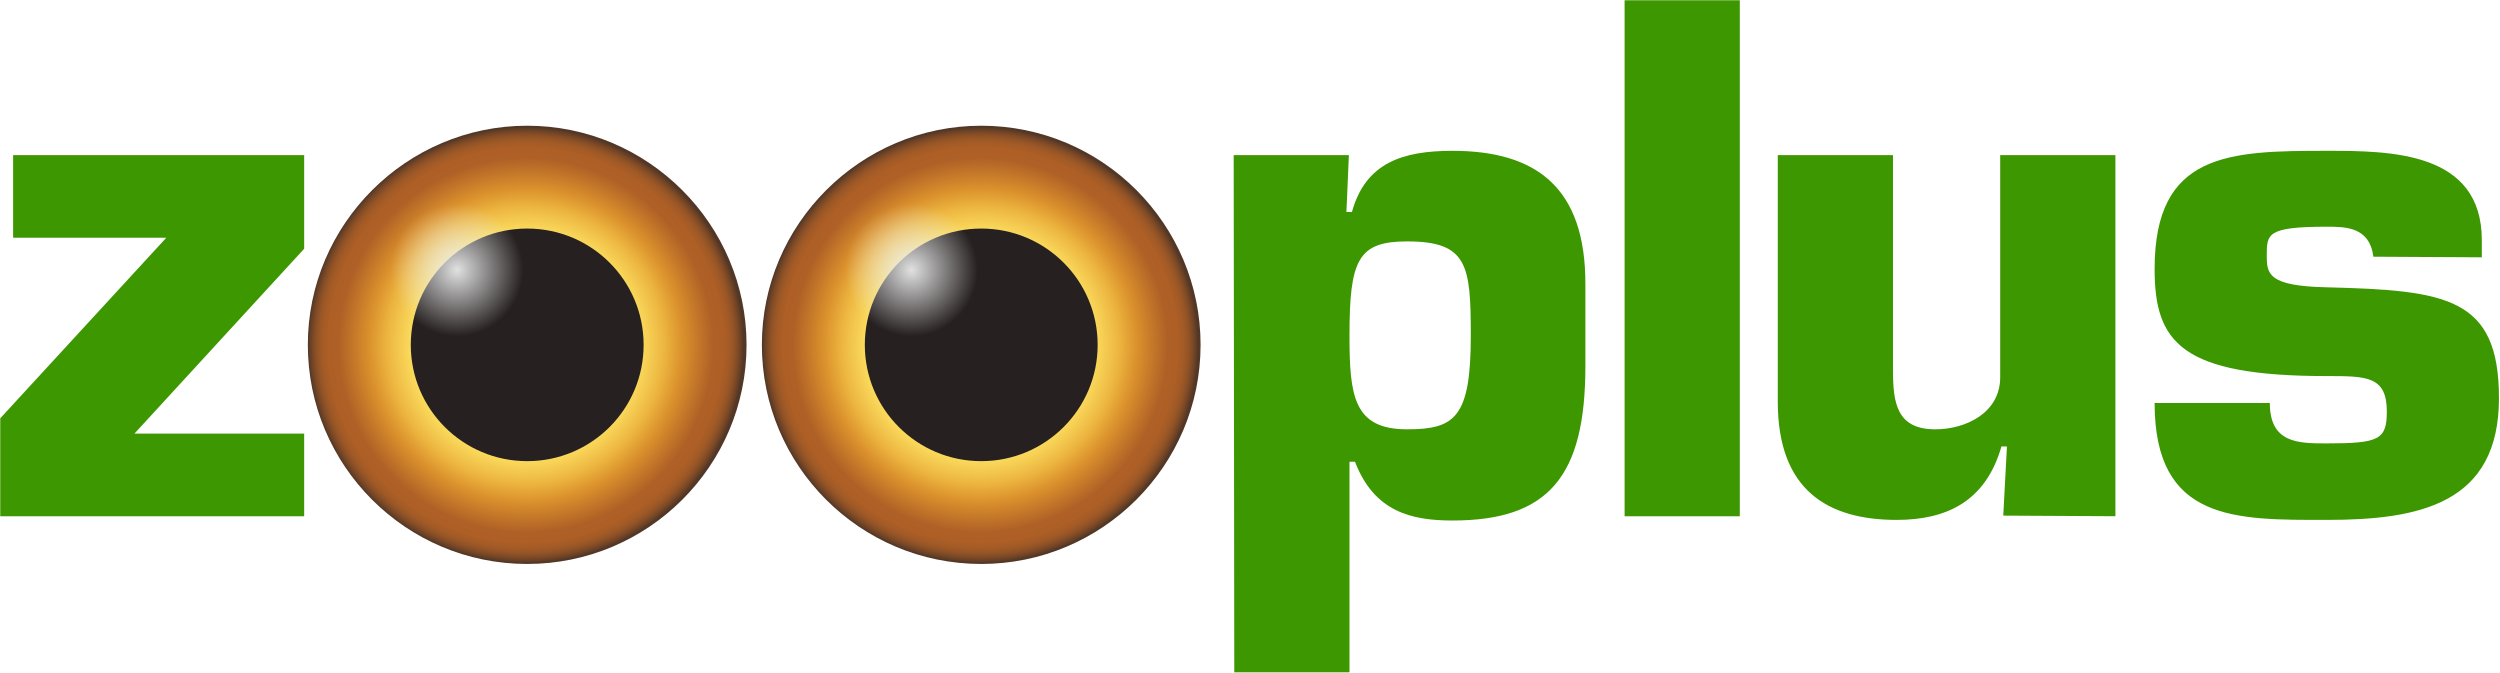
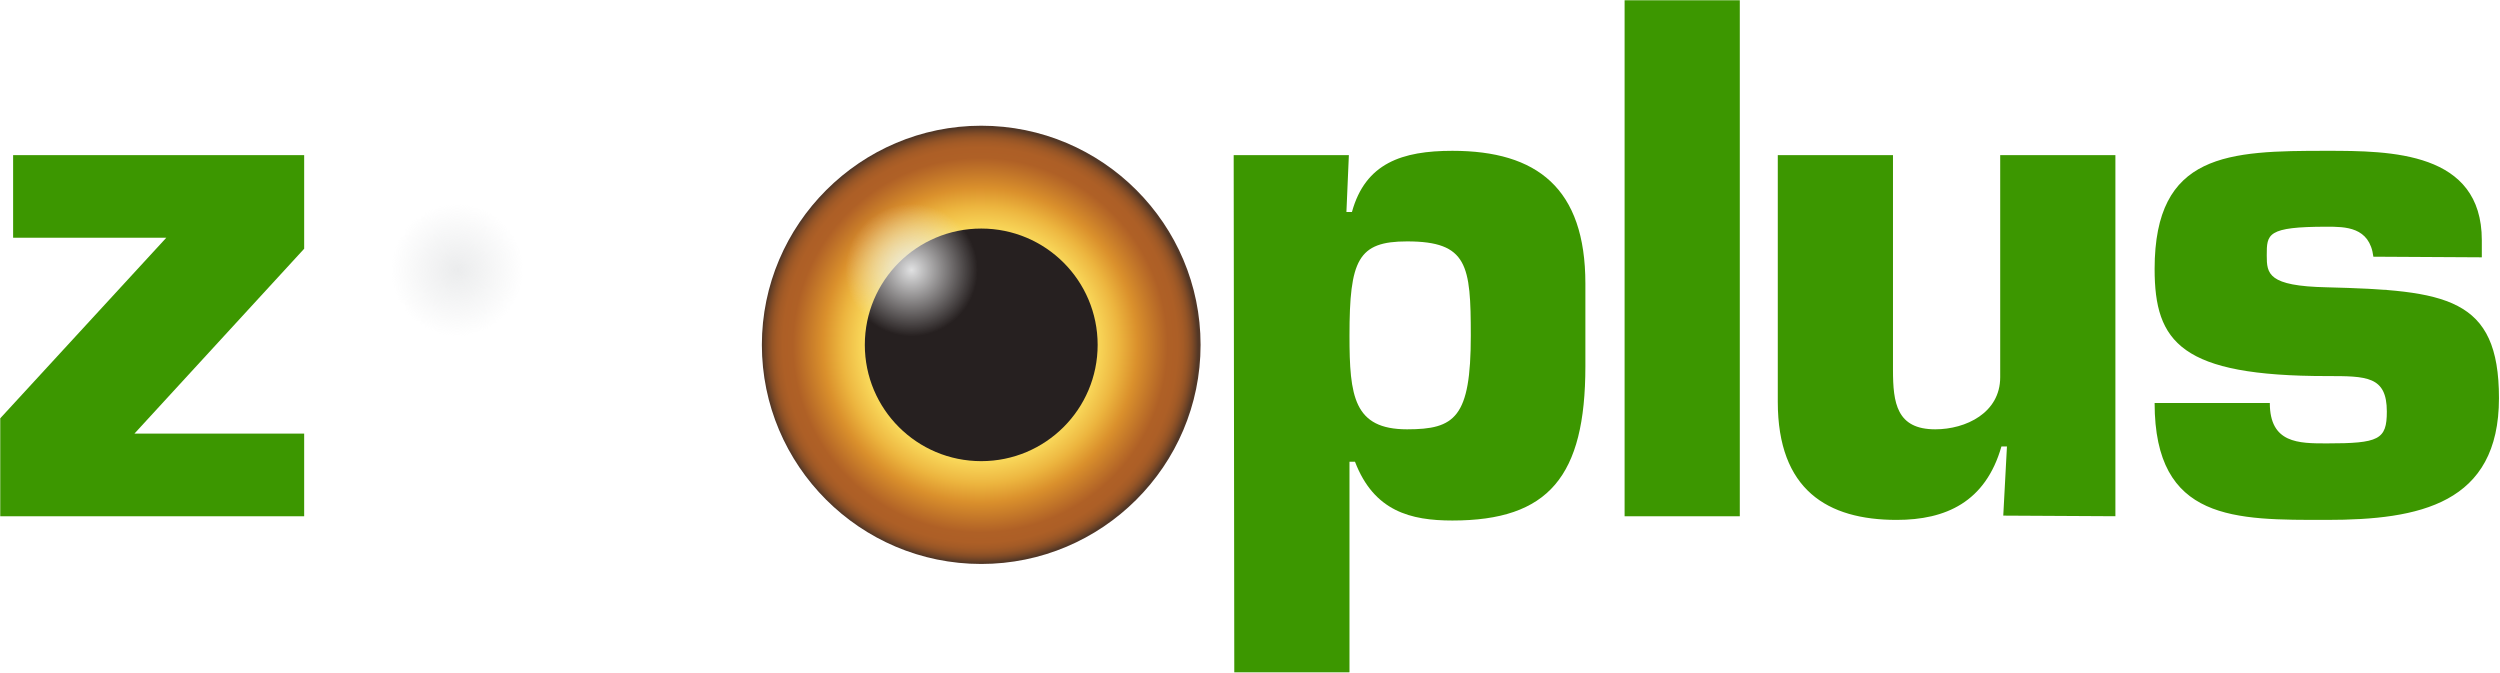
<svg xmlns="http://www.w3.org/2000/svg" version="1.2" viewBox="0 0 1500 404" width="1500" height="404">
  <title>logo (8)-svg</title>
  <defs>
    <radialGradient id="grd1" gradientUnits="userSpaceOnUse" cx="588.128" cy="207.083" r="136.49">
      <stop offset="0" stop-color="#fde263" />
      <stop offset="0.467" stop-color="#fde262" />
      <stop offset="0.513" stop-color="#f9d85a" />
      <stop offset="0.591" stop-color="#efbc45" />
      <stop offset="0.612" stop-color="#ecb43e" />
      <stop offset="0.691" stop-color="#da902c" />
      <stop offset="0.824" stop-color="#af6026" />
      <stop offset="0.868" stop-color="#ad5f26" />
      <stop offset="0.893" stop-color="#a45b26" />
      <stop offset="0.913" stop-color="#965526" />
      <stop offset="0.93" stop-color="#834c26" />
      <stop offset="0.946" stop-color="#694126" />
      <stop offset="0.958" stop-color="#523726" />
    </radialGradient>
    <radialGradient id="grd2" gradientUnits="userSpaceOnUse" cx="546.908" cy="162.003" r="39.797">
      <stop offset="0" stop-color="#eaebec" stop-opacity="0.95" />
      <stop offset="0.979" stop-color="#eaebec" stop-opacity="0.02" />
      <stop offset="1" stop-color="#eaebec" stop-opacity="0" />
    </radialGradient>
    <radialGradient id="grd3" gradientUnits="userSpaceOnUse" cx="315.479" cy="207.083" r="136.49">
      <stop offset="0" stop-color="#fde263" />
      <stop offset="0.467" stop-color="#fde262" />
      <stop offset="0.513" stop-color="#f9d85a" />
      <stop offset="0.591" stop-color="#efbc45" />
      <stop offset="0.612" stop-color="#ecb43e" />
      <stop offset="0.691" stop-color="#da902c" />
      <stop offset="0.824" stop-color="#af6026" />
      <stop offset="0.868" stop-color="#ad5f26" />
      <stop offset="0.893" stop-color="#a45b26" />
      <stop offset="0.913" stop-color="#965526" />
      <stop offset="0.93" stop-color="#834c26" />
      <stop offset="0.946" stop-color="#694126" />
      <stop offset="0.958" stop-color="#523726" />
    </radialGradient>
    <radialGradient id="grd4" gradientUnits="userSpaceOnUse" cx="274.267" cy="162.003" r="39.797">
      <stop offset="0" stop-color="#eaebec" stop-opacity="0.95" />
      <stop offset="0.979" stop-color="#eaebec" stop-opacity="0.02" />
      <stop offset="1" stop-color="#eaebec" stop-opacity="0" />
    </radialGradient>
  </defs>
  <style>
		tspan { white-space:pre }
		.shp0 { fill: #3c9700 } 
		.shp1 { fill: url(#grd1) } 
		.shp2 { fill: #262020 } 
		.shp3 { fill: url(#grd2) } 
		.shp4 { fill: url(#grd3) } 
		.shp5 { fill: url(#grd4) } 
	</style>
  <g id="Layer">
-     <path id="Layer" class="shp0" d="M7.87 93.06L7.87 142.64L99.78 142.64L0.15 250.98L0.15 309.74L182.5 309.74L182.5 260.16L80.66 260.16L182.5 149.25L182.5 93.06L7.87 93.06Z" />
+     <path id="Layer" class="shp0" d="M7.87 93.06L7.87 142.64L99.78 142.64L0.15 250.98L0.15 309.74L182.5 309.74L182.5 260.16L80.66 260.16L182.5 149.25L182.5 93.06Z" />
    <path id="Layer" fill-rule="evenodd" class="shp0" d="M740.21 93.06L809.32 93.06L807.85 127.21L811.16 127.21C819.25 97.83 841.31 90.49 871.45 90.49C922.19 90.49 951.23 112.89 951.23 170.18L951.23 219.76C951.23 285.87 929.17 312.31 871.45 312.31C846.45 312.31 824.4 306.8 813 277.05L809.69 277.05L809.69 403.39L740.57 403.39L740.21 93.06ZM844.25 144.84C814.84 144.84 809.69 155.86 809.69 201.4C809.69 237.76 812.26 257.59 844.25 257.59C872.92 257.59 882.48 250.61 882.48 201.4C882.48 159.16 880.64 144.84 844.25 144.84Z" />
    <path id="Layer" class="shp0" d="M1043.88 0.14L974.76 0.14L974.76 309.74L1043.88 309.74L1043.88 0.14ZM1269.24 309.74L1269.24 93.06L1200.12 93.06L1200.12 226.37C1200.12 247.67 1179.54 257.59 1161.15 257.59C1137.99 257.59 1135.79 241.8 1135.79 221.96L1135.79 93.06L1066.67 93.06L1066.67 241.06C1066.67 293.95 1096.45 311.94 1137.99 311.94C1167.4 311.94 1191.3 301.29 1200.86 267.87L1204.17 267.87L1201.96 309.37L1269.24 309.74L1269.24 309.74ZM1489.09 154.39L1489.09 144.11C1489.09 90.85 1434.31 90.49 1396.08 90.49C1337.25 90.49 1292.77 91.59 1292.77 161.37C1292.77 205.44 1308.58 225.64 1396.08 225.64C1419.97 225.64 1432.1 225.64 1432.1 246.94C1432.1 263.83 1427.33 266.04 1396.08 266.04C1379.16 266.04 1361.89 266.04 1361.89 241.8L1292.77 241.8C1292.77 313.04 1341.3 311.94 1396.08 311.94C1451.59 311.94 1499.38 302.39 1499.38 238.86C1499.38 178.26 1467.77 174.22 1396.08 172.38C1360.78 171.65 1360.05 164.31 1360.05 153.29C1360.05 140.43 1360.05 136.03 1396.08 136.03C1407.1 136.03 1421.81 136.03 1424.02 154.02L1489.09 154.39L1489.09 154.39Z" />
  </g>
  <path id="Layer" class="shp1" d="M720.35 206.91C720.35 279.62 661.16 338.38 588.74 338.38C515.95 338.38 457.12 279.26 457.12 206.91C457.12 134.56 516.31 75.43 588.74 75.43C661.53 75.43 720.35 134.56 720.35 206.91Z" />
  <path id="Layer" class="shp2" d="M658.59 206.91C658.59 245.47 627.34 276.69 588.74 276.69C550.14 276.69 518.89 245.47 518.89 206.91C518.89 168.35 550.14 137.13 588.74 137.13C627.34 137.13 658.59 168.35 658.59 206.91Z" />
  <path id="Layer" class="shp3" d="M586.53 162.1C586.53 184.14 568.52 201.77 546.83 201.77C524.77 201.77 507.12 184.14 507.12 162.1C507.12 140.07 525.14 122.44 546.83 122.44C568.89 122.07 586.53 140.07 586.53 162.1Z" />
-   <path id="Layer" class="shp4" d="M447.93 206.91C447.93 279.62 388.74 338.38 316.32 338.38C243.52 338.38 184.7 279.26 184.7 206.91C184.7 134.56 243.89 75.43 316.32 75.43C388.74 75.43 447.93 134.56 447.93 206.91Z" />
-   <path id="Layer" class="shp2" d="M386.17 206.91C386.17 245.47 354.92 276.69 316.32 276.69C277.72 276.69 246.47 245.47 246.47 206.91C246.47 168.35 277.72 137.13 316.32 137.13C354.92 137.13 386.17 168.35 386.17 206.91Z" />
  <path id="Layer" class="shp5" d="M314.11 162.1C314.11 184.14 296.46 201.77 274.41 201.77C252.35 201.77 234.7 184.14 234.7 162.1C234.7 140.07 252.35 122.07 274.41 122.07C296.46 122.07 314.11 140.07 314.11 162.1Z" />
</svg>